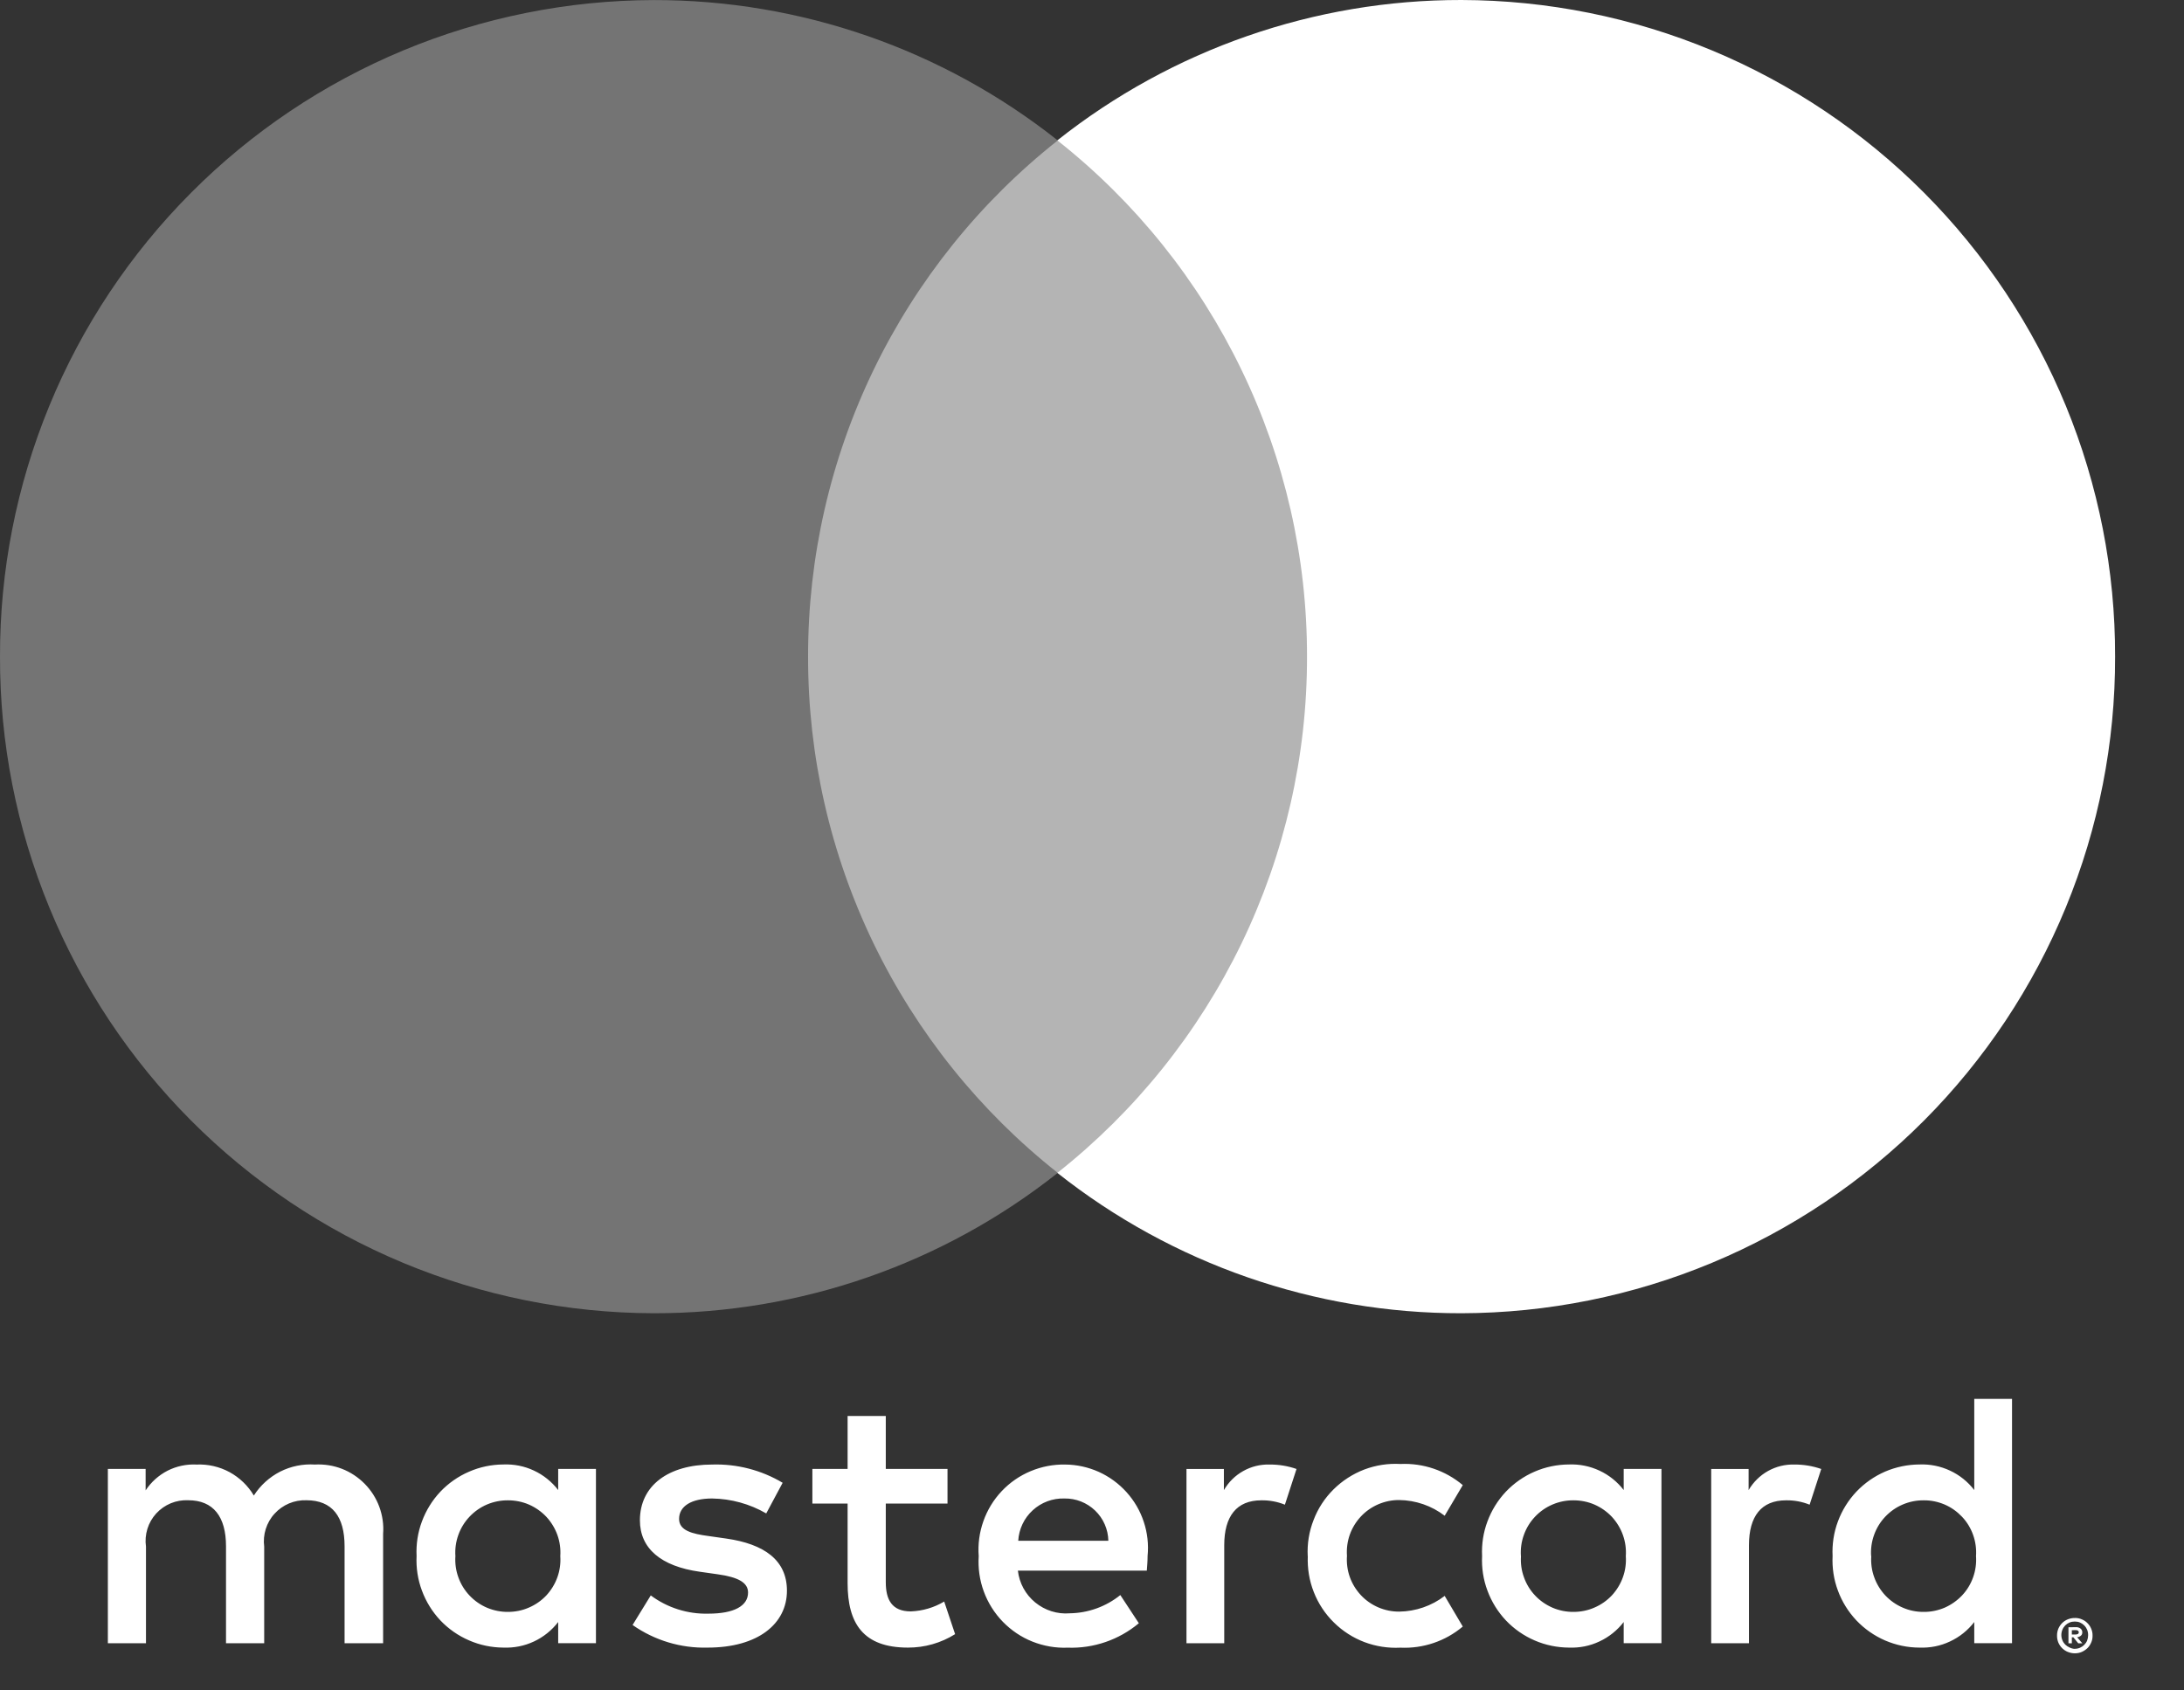
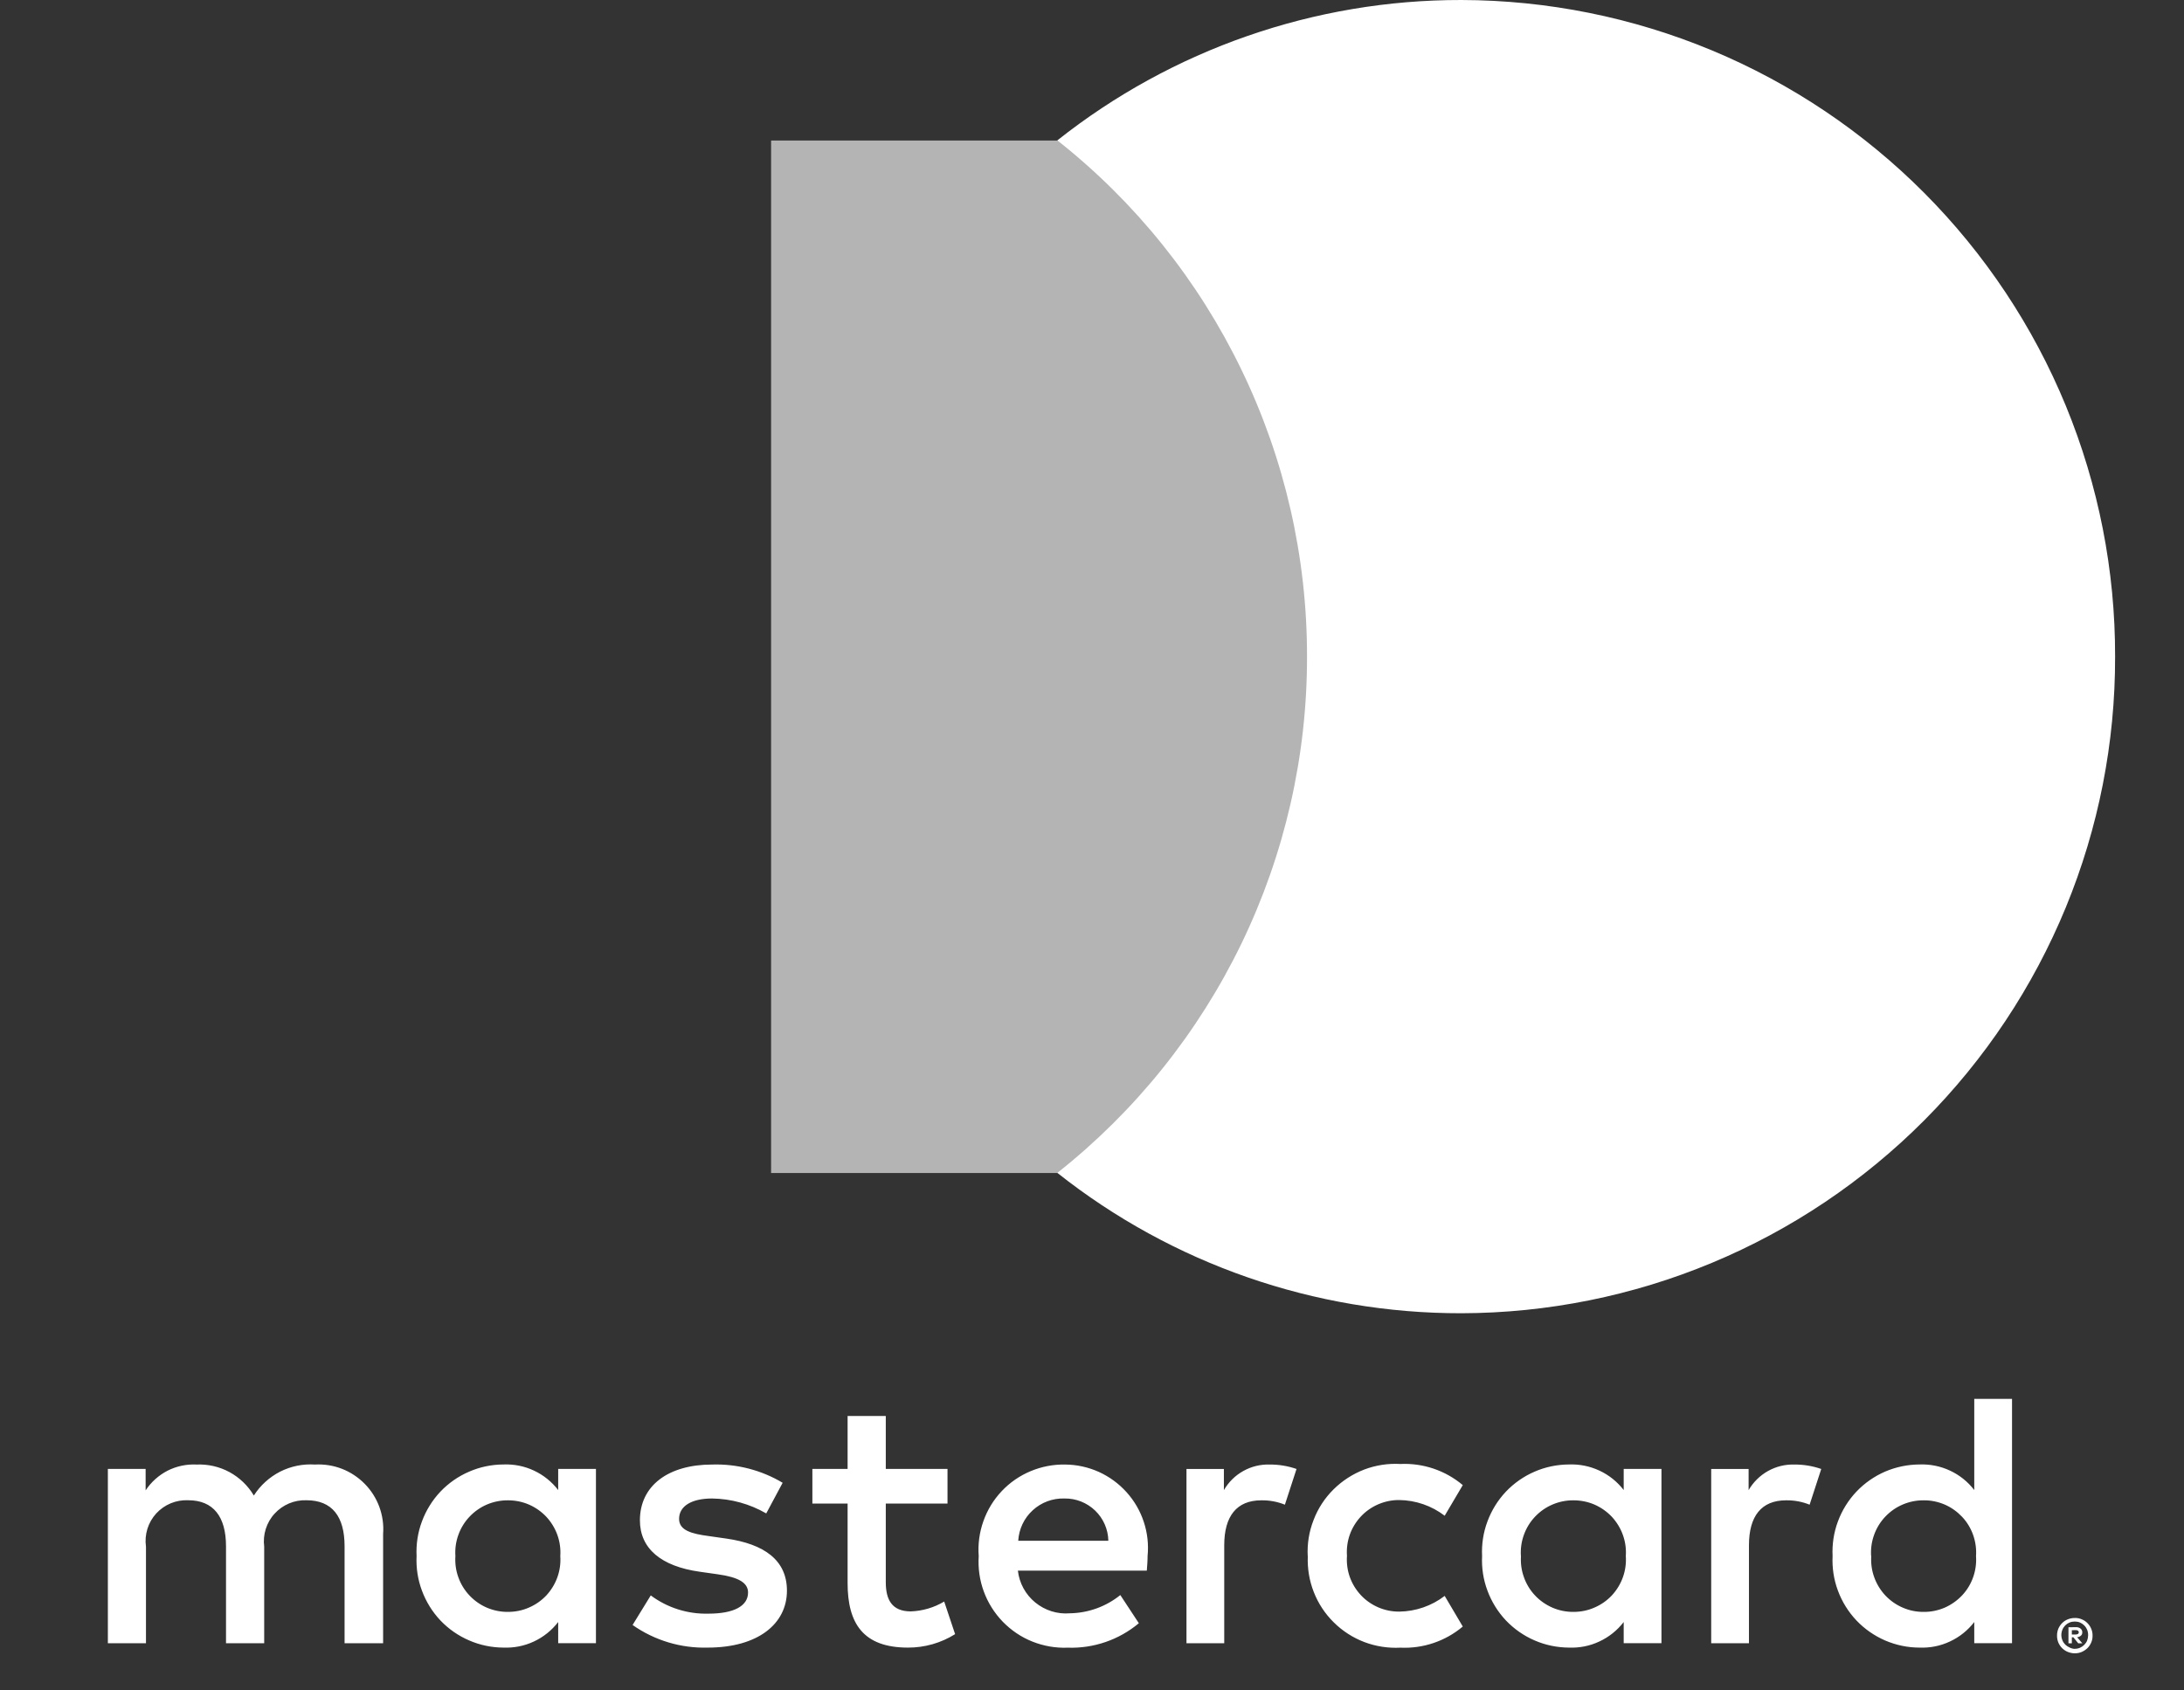
<svg xmlns="http://www.w3.org/2000/svg" width="31" height="24" viewBox="0 0 31 24" fill="none">
  <rect x="0" y="0" width="31" height="24" fill="#333333" stroke="none" />
  <path d="M29.408 23.145V23.206H29.464C29.475 23.206 29.486 23.203 29.495 23.198C29.499 23.195 29.502 23.192 29.504 23.188C29.506 23.184 29.506 23.179 29.506 23.175C29.506 23.171 29.506 23.166 29.504 23.162C29.502 23.158 29.499 23.155 29.495 23.152C29.486 23.146 29.475 23.143 29.464 23.144L29.408 23.145ZM29.465 23.102C29.489 23.1 29.513 23.108 29.532 23.122C29.54 23.128 29.546 23.136 29.55 23.146C29.555 23.155 29.557 23.165 29.556 23.175C29.557 23.184 29.555 23.192 29.552 23.201C29.549 23.209 29.544 23.216 29.537 23.222C29.522 23.235 29.503 23.243 29.483 23.245L29.557 23.331H29.499L29.43 23.246H29.408V23.331H29.36V23.103L29.465 23.102ZM29.45 23.409C29.476 23.409 29.501 23.404 29.524 23.394C29.547 23.384 29.567 23.37 29.584 23.353C29.602 23.335 29.616 23.315 29.625 23.292C29.634 23.268 29.639 23.243 29.639 23.218C29.64 23.191 29.635 23.163 29.625 23.138C29.615 23.115 29.602 23.095 29.584 23.077C29.567 23.06 29.547 23.046 29.524 23.036C29.501 23.026 29.476 23.022 29.45 23.022C29.424 23.022 29.399 23.026 29.375 23.036C29.352 23.046 29.332 23.059 29.314 23.077C29.297 23.095 29.283 23.115 29.274 23.138C29.264 23.162 29.259 23.187 29.259 23.213C29.259 23.239 29.264 23.264 29.274 23.288C29.283 23.311 29.297 23.332 29.314 23.349C29.332 23.366 29.352 23.38 29.375 23.39C29.398 23.402 29.424 23.409 29.45 23.41V23.409ZM29.45 22.971C29.485 22.971 29.519 22.977 29.55 22.991C29.58 23.003 29.607 23.021 29.629 23.044C29.652 23.066 29.67 23.093 29.682 23.122C29.696 23.154 29.703 23.188 29.702 23.222C29.703 23.256 29.696 23.291 29.682 23.322C29.669 23.351 29.652 23.378 29.629 23.4C29.606 23.422 29.579 23.44 29.55 23.453C29.519 23.467 29.485 23.473 29.45 23.473C29.416 23.473 29.382 23.466 29.35 23.453C29.32 23.441 29.293 23.422 29.27 23.4C29.248 23.378 29.23 23.351 29.217 23.322C29.204 23.29 29.197 23.256 29.198 23.222C29.197 23.188 29.204 23.154 29.217 23.122C29.23 23.093 29.248 23.066 29.27 23.044C29.293 23.021 29.32 23.003 29.35 22.991C29.382 22.978 29.416 22.971 29.45 22.972V22.971ZM6.464 22.093C6.457 21.991 6.471 21.889 6.506 21.792C6.54 21.696 6.594 21.608 6.664 21.534C6.735 21.459 6.819 21.4 6.913 21.36C7.008 21.32 7.109 21.3 7.211 21.301C7.313 21.301 7.414 21.321 7.507 21.361C7.601 21.402 7.685 21.461 7.755 21.535C7.824 21.61 7.878 21.698 7.912 21.794C7.946 21.889 7.96 21.991 7.953 22.093C7.96 22.195 7.946 22.297 7.912 22.392C7.878 22.488 7.824 22.576 7.755 22.651C7.685 22.725 7.601 22.784 7.507 22.824C7.414 22.865 7.313 22.885 7.211 22.885C7.109 22.886 7.008 22.866 6.913 22.826C6.819 22.786 6.735 22.727 6.664 22.652C6.594 22.578 6.54 22.49 6.506 22.394C6.471 22.297 6.457 22.195 6.464 22.093ZM8.459 22.093V20.855H7.923V21.155C7.832 21.037 7.714 20.942 7.579 20.879C7.443 20.815 7.295 20.786 7.145 20.792C6.978 20.793 6.812 20.827 6.659 20.894C6.505 20.96 6.366 21.057 6.251 21.178C6.136 21.3 6.047 21.444 5.989 21.601C5.93 21.758 5.905 21.925 5.913 22.092C5.905 22.259 5.93 22.426 5.989 22.583C6.047 22.74 6.136 22.884 6.251 23.006C6.366 23.127 6.505 23.224 6.659 23.29C6.812 23.357 6.978 23.391 7.145 23.392C7.295 23.398 7.443 23.369 7.579 23.305C7.714 23.242 7.832 23.147 7.923 23.029V23.329H8.459V22.093ZM26.559 22.093C26.552 21.991 26.566 21.889 26.601 21.792C26.635 21.696 26.689 21.608 26.759 21.534C26.83 21.459 26.914 21.4 27.009 21.36C27.103 21.32 27.204 21.3 27.306 21.301C27.408 21.3 27.509 21.321 27.603 21.361C27.696 21.401 27.78 21.461 27.85 21.535C27.92 21.609 27.973 21.697 28.007 21.793C28.041 21.889 28.055 21.991 28.048 22.093C28.055 22.195 28.041 22.297 28.007 22.393C27.973 22.489 27.92 22.577 27.85 22.651C27.78 22.725 27.696 22.784 27.603 22.825C27.509 22.865 27.408 22.886 27.306 22.885C27.204 22.886 27.103 22.866 27.009 22.825C26.915 22.785 26.831 22.726 26.761 22.652C26.691 22.577 26.637 22.489 26.603 22.393C26.568 22.297 26.554 22.195 26.561 22.093H26.559ZM28.559 22.093V19.861H28.023V21.155C27.932 21.037 27.814 20.942 27.678 20.879C27.543 20.816 27.395 20.786 27.245 20.792C27.078 20.793 26.912 20.827 26.758 20.893C26.604 20.96 26.466 21.056 26.35 21.178C26.235 21.3 26.146 21.443 26.088 21.6C26.029 21.757 26.004 21.925 26.012 22.092C26.004 22.259 26.029 22.427 26.088 22.584C26.146 22.741 26.235 22.884 26.35 23.006C26.466 23.128 26.604 23.224 26.758 23.291C26.912 23.357 27.078 23.392 27.245 23.392C27.395 23.398 27.543 23.369 27.678 23.305C27.814 23.242 27.932 23.147 28.023 23.029V23.329H28.559V22.093ZM15.108 21.275C15.271 21.272 15.427 21.334 15.544 21.446C15.661 21.558 15.729 21.713 15.732 21.875H14.453C14.463 21.709 14.536 21.554 14.659 21.442C14.781 21.33 14.942 21.27 15.108 21.275ZM15.119 20.793C14.951 20.79 14.784 20.822 14.629 20.887C14.473 20.952 14.333 21.049 14.218 21.171C14.102 21.294 14.014 21.439 13.958 21.598C13.902 21.756 13.879 21.925 13.892 22.093C13.881 22.264 13.905 22.435 13.964 22.595C14.023 22.756 14.115 22.902 14.234 23.025C14.353 23.147 14.496 23.244 14.655 23.307C14.814 23.37 14.984 23.4 15.155 23.393C15.523 23.406 15.883 23.282 16.165 23.046L15.902 22.646C15.699 22.81 15.446 22.901 15.185 22.905C15.008 22.92 14.832 22.864 14.694 22.751C14.556 22.638 14.468 22.476 14.448 22.299H16.278C16.283 22.232 16.289 22.164 16.289 22.092C16.305 21.928 16.287 21.763 16.235 21.607C16.184 21.451 16.1 21.307 15.99 21.185C15.88 21.063 15.746 20.965 15.596 20.897C15.446 20.83 15.284 20.794 15.119 20.793ZM21.588 22.093C21.581 21.991 21.595 21.889 21.63 21.792C21.664 21.696 21.718 21.608 21.788 21.534C21.859 21.459 21.943 21.4 22.038 21.36C22.132 21.32 22.233 21.3 22.335 21.301C22.437 21.301 22.538 21.321 22.631 21.361C22.725 21.402 22.809 21.461 22.879 21.535C22.948 21.61 23.002 21.698 23.036 21.794C23.07 21.889 23.084 21.991 23.077 22.093C23.084 22.195 23.07 22.297 23.036 22.392C23.002 22.488 22.948 22.576 22.879 22.651C22.809 22.725 22.725 22.784 22.631 22.824C22.538 22.865 22.437 22.885 22.335 22.885C22.233 22.886 22.132 22.866 22.038 22.826C21.944 22.785 21.859 22.727 21.789 22.652C21.719 22.578 21.665 22.49 21.631 22.393C21.596 22.297 21.582 22.195 21.589 22.093H21.588ZM23.583 22.093V20.855H23.047V21.155C22.956 21.037 22.838 20.942 22.702 20.879C22.567 20.816 22.419 20.786 22.269 20.792C22.102 20.793 21.936 20.827 21.782 20.894C21.629 20.96 21.49 21.057 21.375 21.178C21.26 21.3 21.171 21.444 21.113 21.601C21.054 21.758 21.029 21.925 21.037 22.092C21.029 22.259 21.054 22.426 21.113 22.583C21.171 22.74 21.26 22.884 21.375 23.006C21.49 23.127 21.629 23.224 21.782 23.29C21.936 23.357 22.102 23.391 22.269 23.392C22.419 23.398 22.567 23.369 22.702 23.305C22.838 23.242 22.956 23.147 23.047 23.029V23.329H23.583V22.093ZM18.563 22.093C18.556 22.267 18.584 22.441 18.648 22.603C18.711 22.765 18.808 22.912 18.932 23.034C19.056 23.157 19.204 23.252 19.367 23.314C19.529 23.375 19.703 23.402 19.877 23.393C20.2 23.408 20.516 23.301 20.763 23.093L20.506 22.658C20.321 22.8 20.095 22.878 19.861 22.881C19.759 22.882 19.658 22.861 19.564 22.821C19.471 22.781 19.386 22.722 19.317 22.648C19.247 22.573 19.193 22.485 19.159 22.389C19.125 22.293 19.112 22.191 19.119 22.089C19.112 21.987 19.125 21.885 19.159 21.789C19.193 21.693 19.247 21.605 19.317 21.53C19.386 21.456 19.471 21.397 19.564 21.357C19.658 21.317 19.759 21.296 19.861 21.297C20.095 21.3 20.321 21.378 20.506 21.52L20.763 21.085C20.516 20.877 20.2 20.77 19.877 20.785C19.703 20.775 19.528 20.802 19.364 20.864C19.201 20.927 19.052 21.023 18.928 21.146C18.804 21.269 18.707 21.417 18.645 21.581C18.581 21.744 18.553 21.918 18.562 22.093H18.563ZM25.47 20.793C25.339 20.789 25.21 20.821 25.095 20.885C24.981 20.949 24.886 21.043 24.82 21.156V20.856H24.289V23.33H24.825V21.938C24.825 21.528 25 21.301 25.351 21.301C25.466 21.299 25.58 21.32 25.686 21.363L25.851 20.856C25.728 20.813 25.599 20.792 25.469 20.793H25.47ZM11.109 21.052C10.808 20.872 10.46 20.782 10.109 20.793C9.485 20.793 9.083 21.093 9.083 21.585C9.083 21.985 9.383 22.238 9.933 22.315L10.186 22.351C10.48 22.392 10.618 22.47 10.618 22.61C10.618 22.801 10.418 22.91 10.056 22.91C9.762 22.918 9.473 22.827 9.237 22.651L8.979 23.071C9.291 23.29 9.665 23.403 10.046 23.392C10.758 23.392 11.17 23.055 11.17 22.584C11.17 22.149 10.846 21.921 10.309 21.844L10.057 21.808C9.825 21.777 9.639 21.731 9.639 21.565C9.639 21.384 9.814 21.275 10.108 21.275C10.378 21.279 10.643 21.352 10.876 21.487L11.109 21.052ZM18.021 20.793C17.89 20.789 17.761 20.821 17.647 20.885C17.532 20.949 17.438 21.043 17.372 21.156V20.856H16.841V23.33H17.377V21.938C17.377 21.528 17.552 21.301 17.903 21.301C18.018 21.299 18.132 21.32 18.238 21.363L18.403 20.856C18.28 20.813 18.151 20.792 18.02 20.793H18.021ZM13.449 20.855H12.573V20.104H12.031V20.855H11.531V21.347H12.031V22.476C12.031 23.05 12.253 23.392 12.887 23.392C13.124 23.393 13.356 23.327 13.557 23.201L13.402 22.738C13.259 22.824 13.095 22.872 12.928 22.878C12.66 22.878 12.573 22.712 12.573 22.464V21.347H13.449V20.855ZM5.438 23.33V21.777C5.448 21.647 5.429 21.516 5.384 21.393C5.339 21.271 5.268 21.159 5.176 21.066C5.084 20.973 4.974 20.9 4.852 20.853C4.73 20.806 4.6 20.786 4.469 20.793C4.299 20.782 4.128 20.817 3.976 20.894C3.824 20.972 3.695 21.089 3.603 21.233C3.52 21.093 3.4 20.978 3.257 20.9C3.114 20.823 2.952 20.786 2.789 20.793C2.647 20.786 2.506 20.816 2.379 20.88C2.253 20.945 2.145 21.041 2.067 21.16V20.855H1.531V23.33H2.072V21.958C2.06 21.874 2.067 21.788 2.092 21.707C2.117 21.625 2.16 21.551 2.217 21.488C2.275 21.425 2.345 21.376 2.424 21.343C2.502 21.311 2.587 21.296 2.672 21.3C3.028 21.3 3.208 21.533 3.208 21.953V23.33H3.75V21.958C3.739 21.874 3.747 21.788 3.772 21.708C3.798 21.627 3.84 21.552 3.898 21.49C3.955 21.427 4.025 21.378 4.103 21.345C4.181 21.312 4.266 21.297 4.35 21.3C4.716 21.3 4.891 21.533 4.891 21.953V23.33H5.438Z" fill="white" />
  <path d="M19.064 16.654H10.945V1.995H19.064V16.654Z" fill="#B4B4B4" />
-   <path d="M11.47 9.323C11.468 7.913 11.786 6.521 12.4 5.251C13.014 3.982 13.908 2.868 15.014 1.994C13.383 0.701 11.361 -0.002 9.279 0.001C8.058 0.004 6.849 0.247 5.721 0.717C4.594 1.187 3.57 1.874 2.709 2.74C1.847 3.606 1.164 4.633 0.7 5.762C0.235 6.892 -0.003 8.102 2.60798e-05 9.323C-0.003 10.544 0.235 11.754 0.7 12.884C1.164 14.013 1.847 15.04 2.709 15.906C3.57 16.771 4.594 17.459 5.721 17.929C6.849 18.399 8.058 18.642 9.279 18.645C11.361 18.648 13.383 17.945 15.014 16.652C13.908 15.778 13.014 14.664 12.4 13.395C11.786 12.125 11.468 10.733 11.47 9.323Z" fill="#747474" />
  <path d="M30.022 9.323C30.025 10.544 29.787 11.754 29.322 12.884C28.857 14.013 28.175 15.04 27.313 15.906C26.451 16.771 25.428 17.459 24.3 17.929C23.173 18.399 21.964 18.642 20.743 18.645C18.661 18.648 16.64 17.945 15.008 16.652C16.114 15.778 17.008 14.664 17.622 13.395C18.236 12.125 18.554 10.733 18.552 9.323C18.554 7.913 18.236 6.52 17.622 5.251C17.009 3.981 16.115 2.867 15.008 1.993C16.64 0.7 18.661 -0.003 20.743 2.02811e-07C21.964 0.003 23.173 0.246 24.301 0.716C25.428 1.186 26.452 1.874 27.313 2.739C28.175 3.605 28.858 4.632 29.323 5.762C29.787 6.891 30.025 8.102 30.022 9.323Z" fill="white" />
</svg>